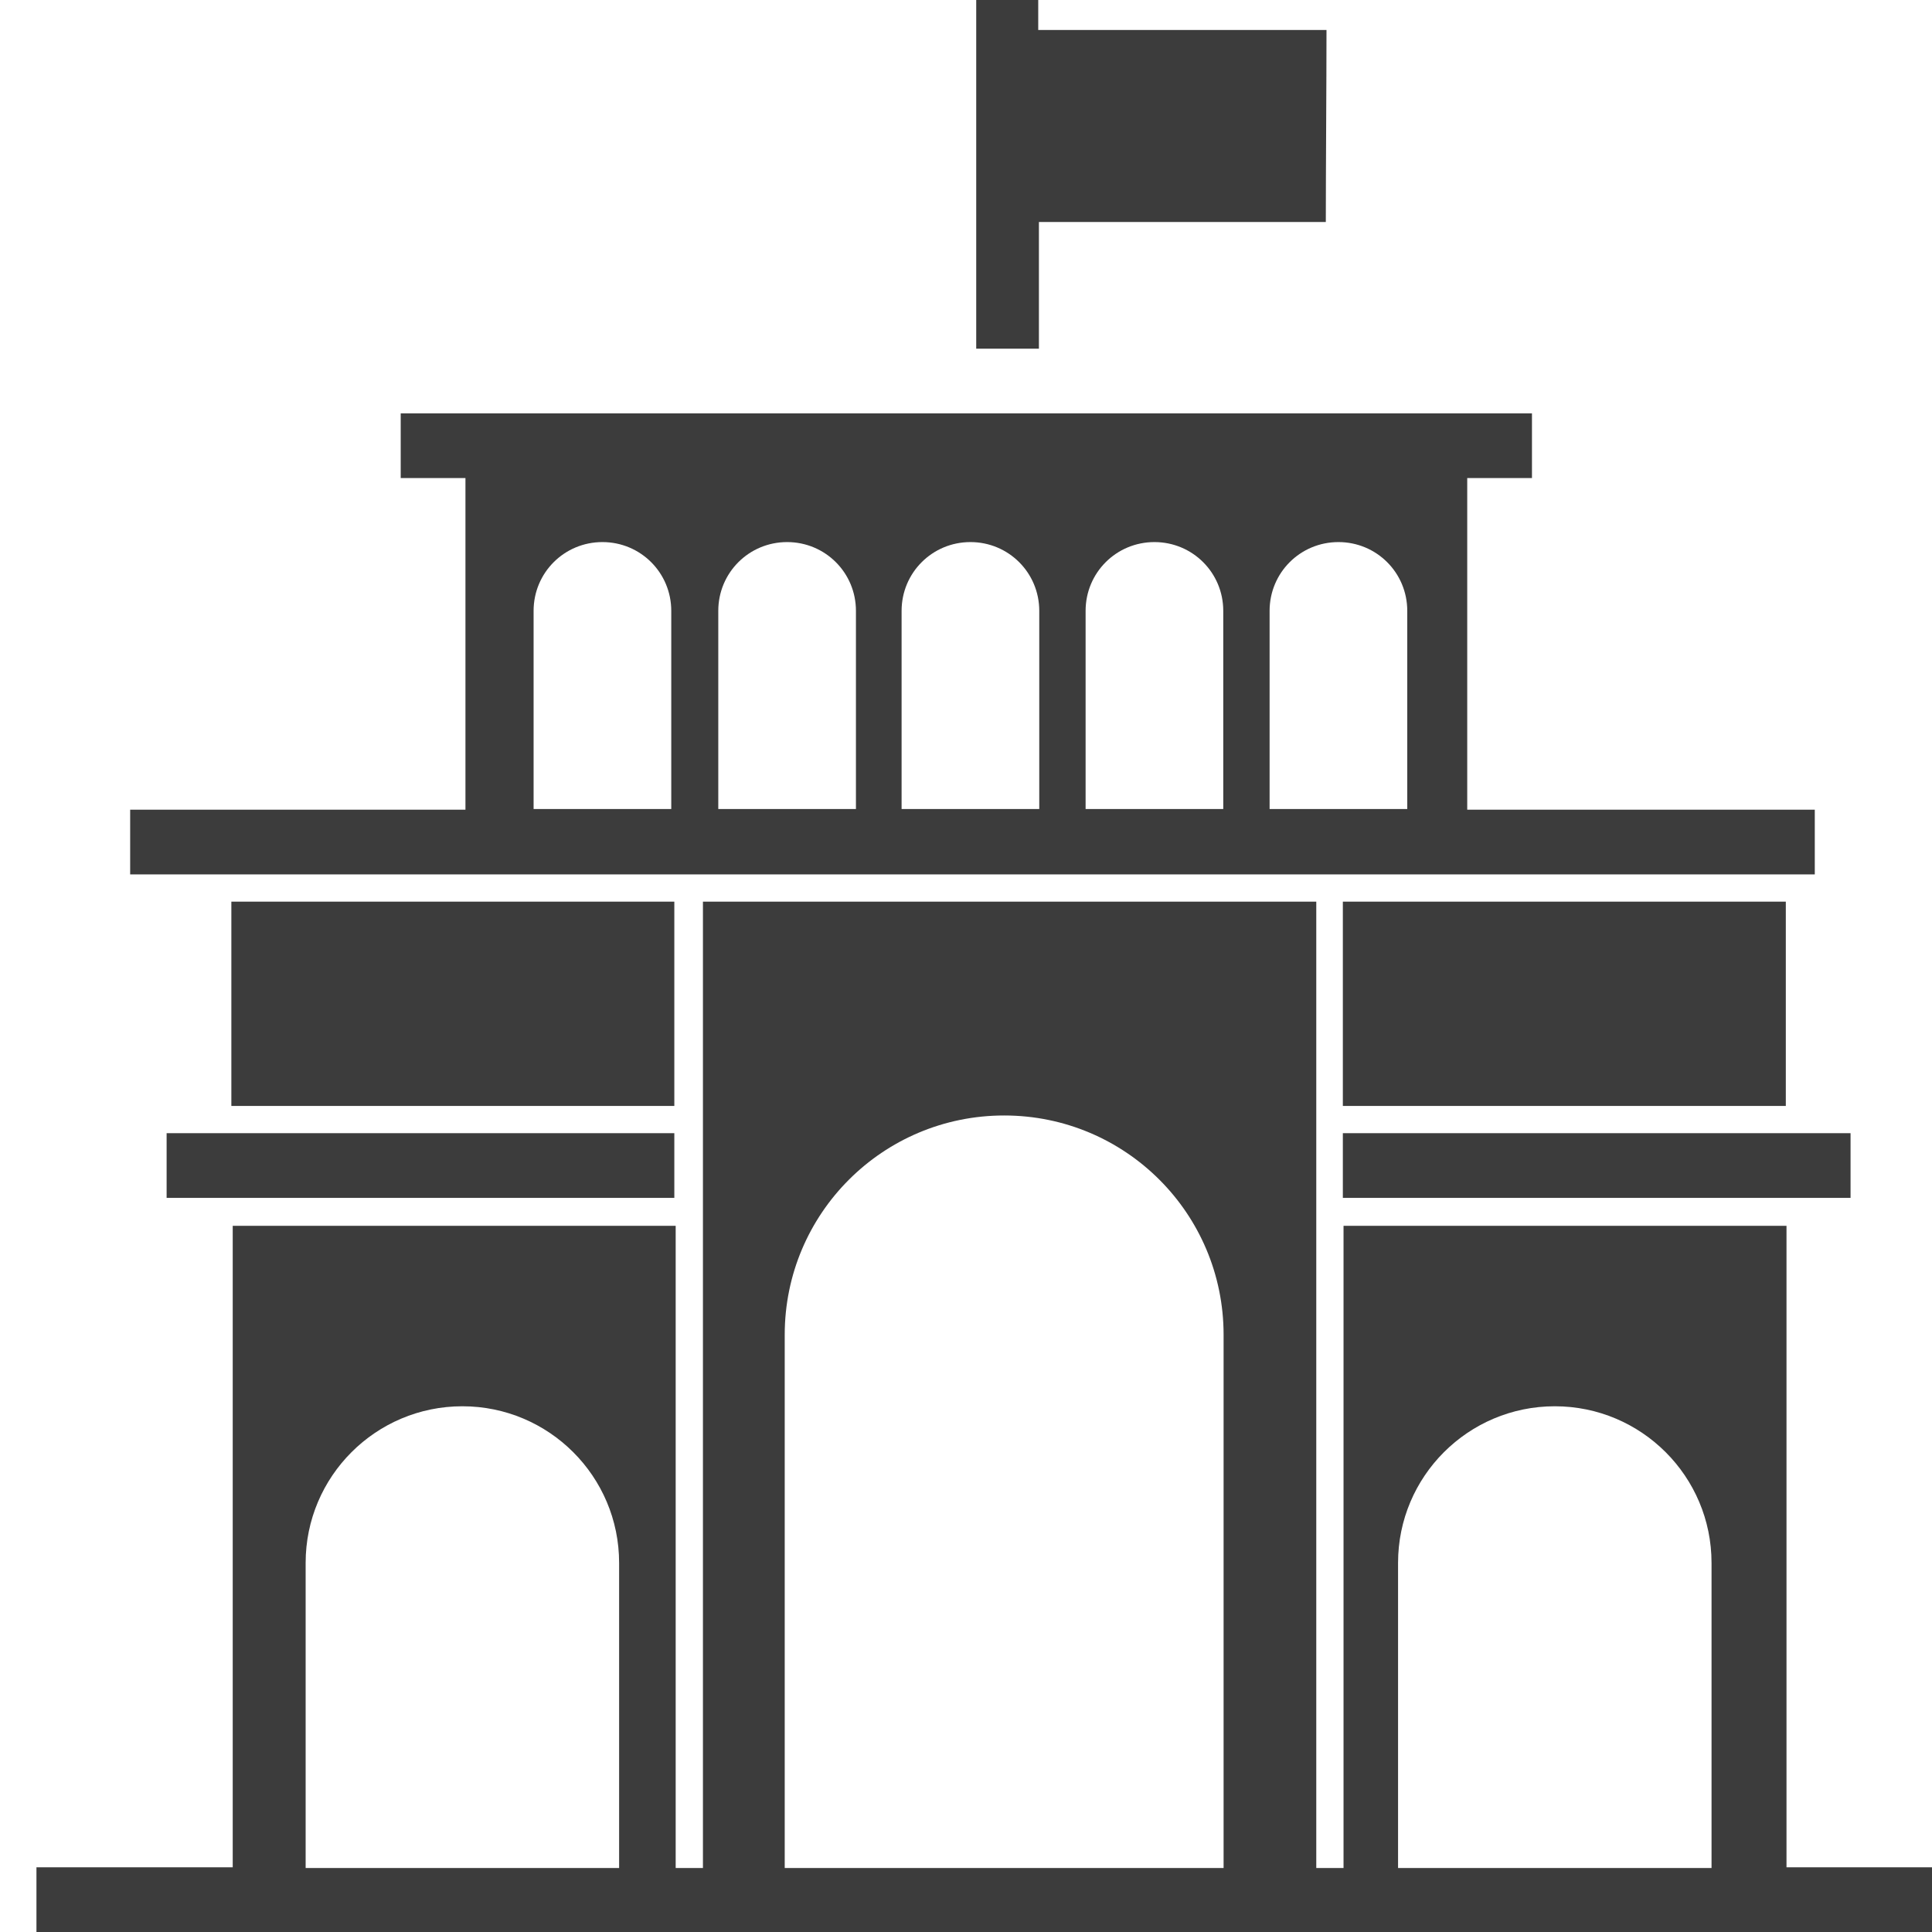
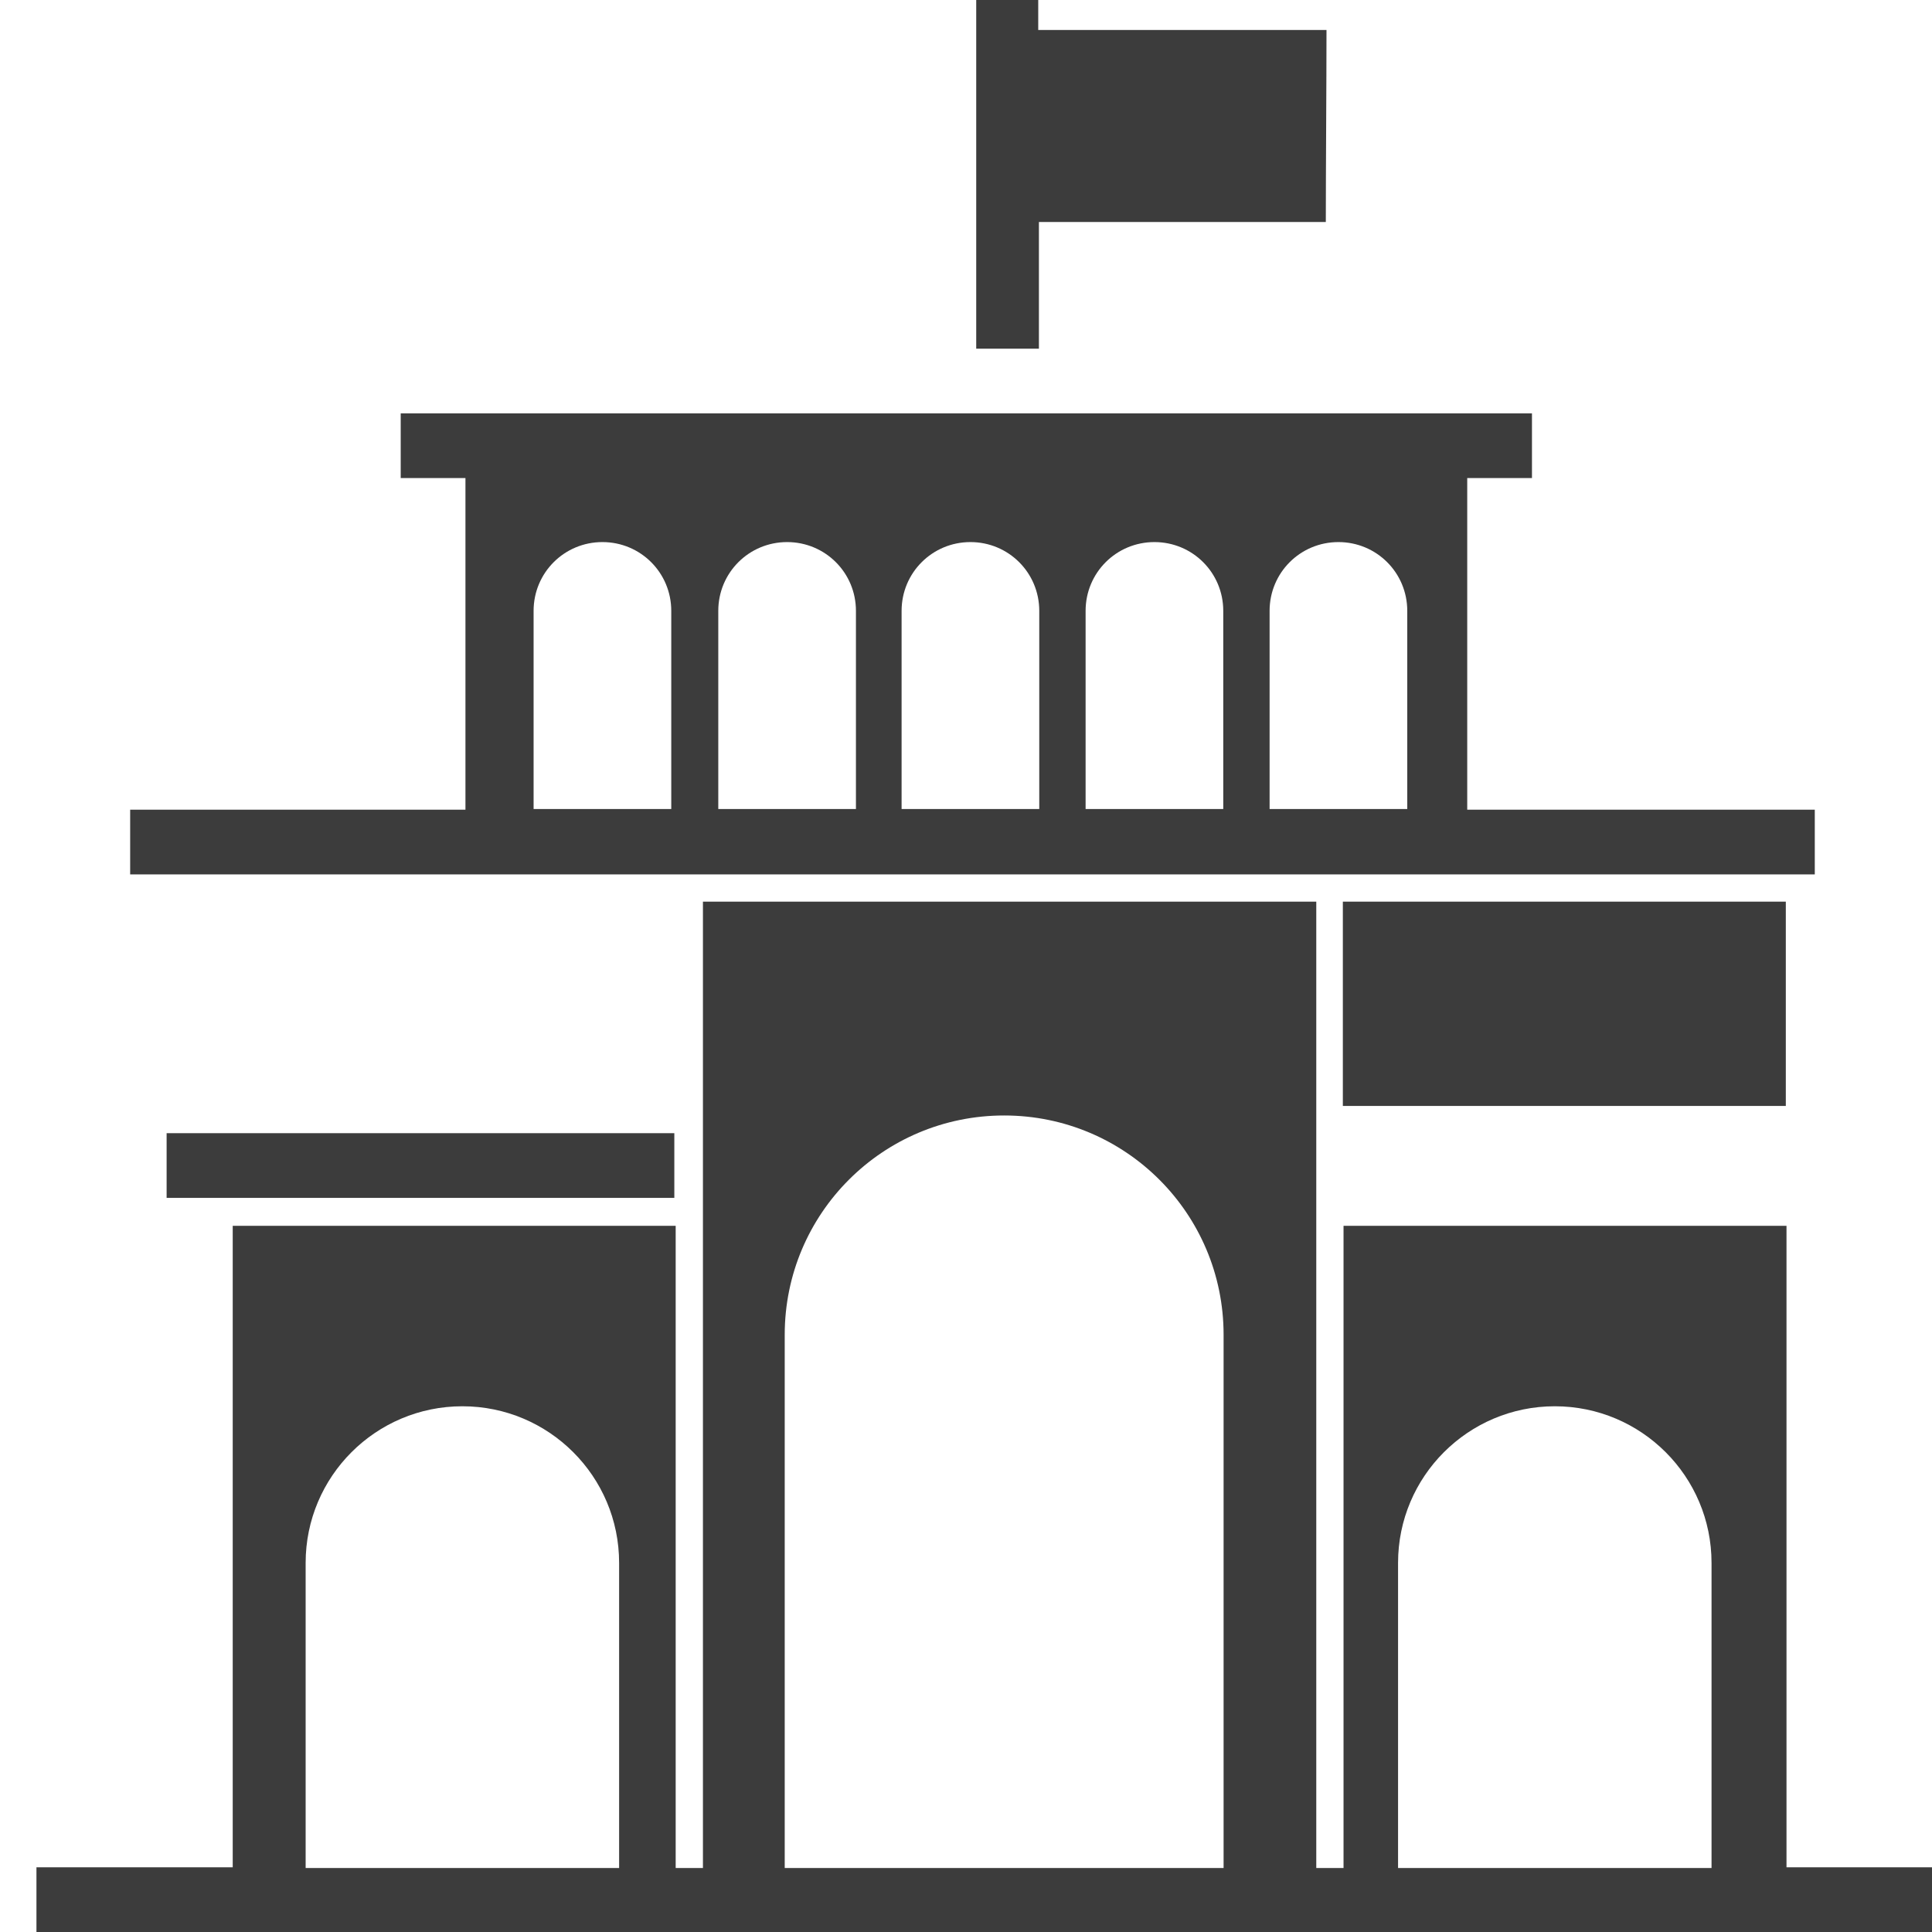
<svg xmlns="http://www.w3.org/2000/svg" width="212" height="212" viewBox="0 0 212 212" fill="none">
  <g clip-path="url(#clip0_1_219)">
-     <path d="M203.063 124.345H196.483H196.034H147.352V131.445H196.034H196.483H203.063V124.345Z" fill="#3C3C3C" />
    <path d="M195.959 98.938H147.352V121.356H195.959V98.938Z" fill="#3C3C3C" />
-     <path d="M73.994 98.938H25.387V121.356H73.994V98.938Z" fill="#3C3C3C" />
    <path d="M196.034 204.976V138.544V134.508H147.427V204.976H145.932H144.436V98.938H77.134V204.976H75.639H74.143V134.508H25.537V142.28V204.901H4V212H216V204.901H196.034V204.976ZM67.936 204.976H33.538V171.498C33.538 162.008 41.24 154.311 50.737 154.311C60.234 154.311 67.936 162.008 67.936 171.498V204.976ZM134.341 204.976H86.108V146.465C86.108 133.163 96.876 122.403 110.187 122.403C123.498 122.403 134.266 133.163 134.266 146.465V204.976H134.341ZM187.808 204.976H153.41V171.498C153.41 162.008 161.112 154.311 170.609 154.311C180.106 154.311 187.808 162.008 187.808 171.498V204.976Z" fill="#3C3C3C" />
    <path d="M25.387 131.445H73.994V124.345H25.387H24.489H18.283V131.445H24.489H25.387Z" fill="#3C3C3C" />
    <path d="M114.001 24.361C124.47 24.361 134.715 24.361 145.483 24.361C145.483 18.607 145.558 9.341 145.558 3.288C134.789 3.288 124.47 3.288 113.926 3.288C113.926 2.092 113.926 0.971 113.926 0C111.458 0 109.215 0 107.121 0C107.121 12.853 107.121 25.557 107.121 38.26C109.439 38.26 111.608 38.26 114.001 38.26C114.001 33.627 114.001 29.069 114.001 24.361Z" fill="#3C3C3C" />
    <path d="M161 88.775V52.458H168.104V45.359H43.97V52.458H51.074V88.85H14.283V95.949H199.138V88.85H161V88.775ZM73.658 88.775H58.552V67.03C58.552 62.845 61.917 59.483 66.105 59.483C70.293 59.483 73.658 62.845 73.658 67.03V88.775ZM93.848 88.775H78.818V67.03C78.818 62.845 82.183 59.483 86.37 59.483C90.558 59.483 93.923 62.845 93.923 67.03V88.775H93.848ZM113.964 88.775H98.933V67.03C98.933 62.845 102.298 59.483 106.486 59.483C110.674 59.483 114.039 62.845 114.039 67.03V88.775H113.964ZM134.154 88.775H119.124V67.03C119.124 62.845 122.489 59.483 126.676 59.483C130.864 59.483 134.229 62.845 134.229 67.03V88.775H134.154ZM154.345 88.775H139.314V67.03C139.314 62.845 142.679 59.483 146.867 59.483C151.055 59.483 154.42 62.845 154.42 67.03V88.775H154.345Z" fill="#3C3C3C" />
  </g>
  <defs>
    <clipPath id="clip0_1_219">
      <rect width="53" height="53" fill="white" transform="scale(4)" />
    </clipPath>
  </defs>
</svg>